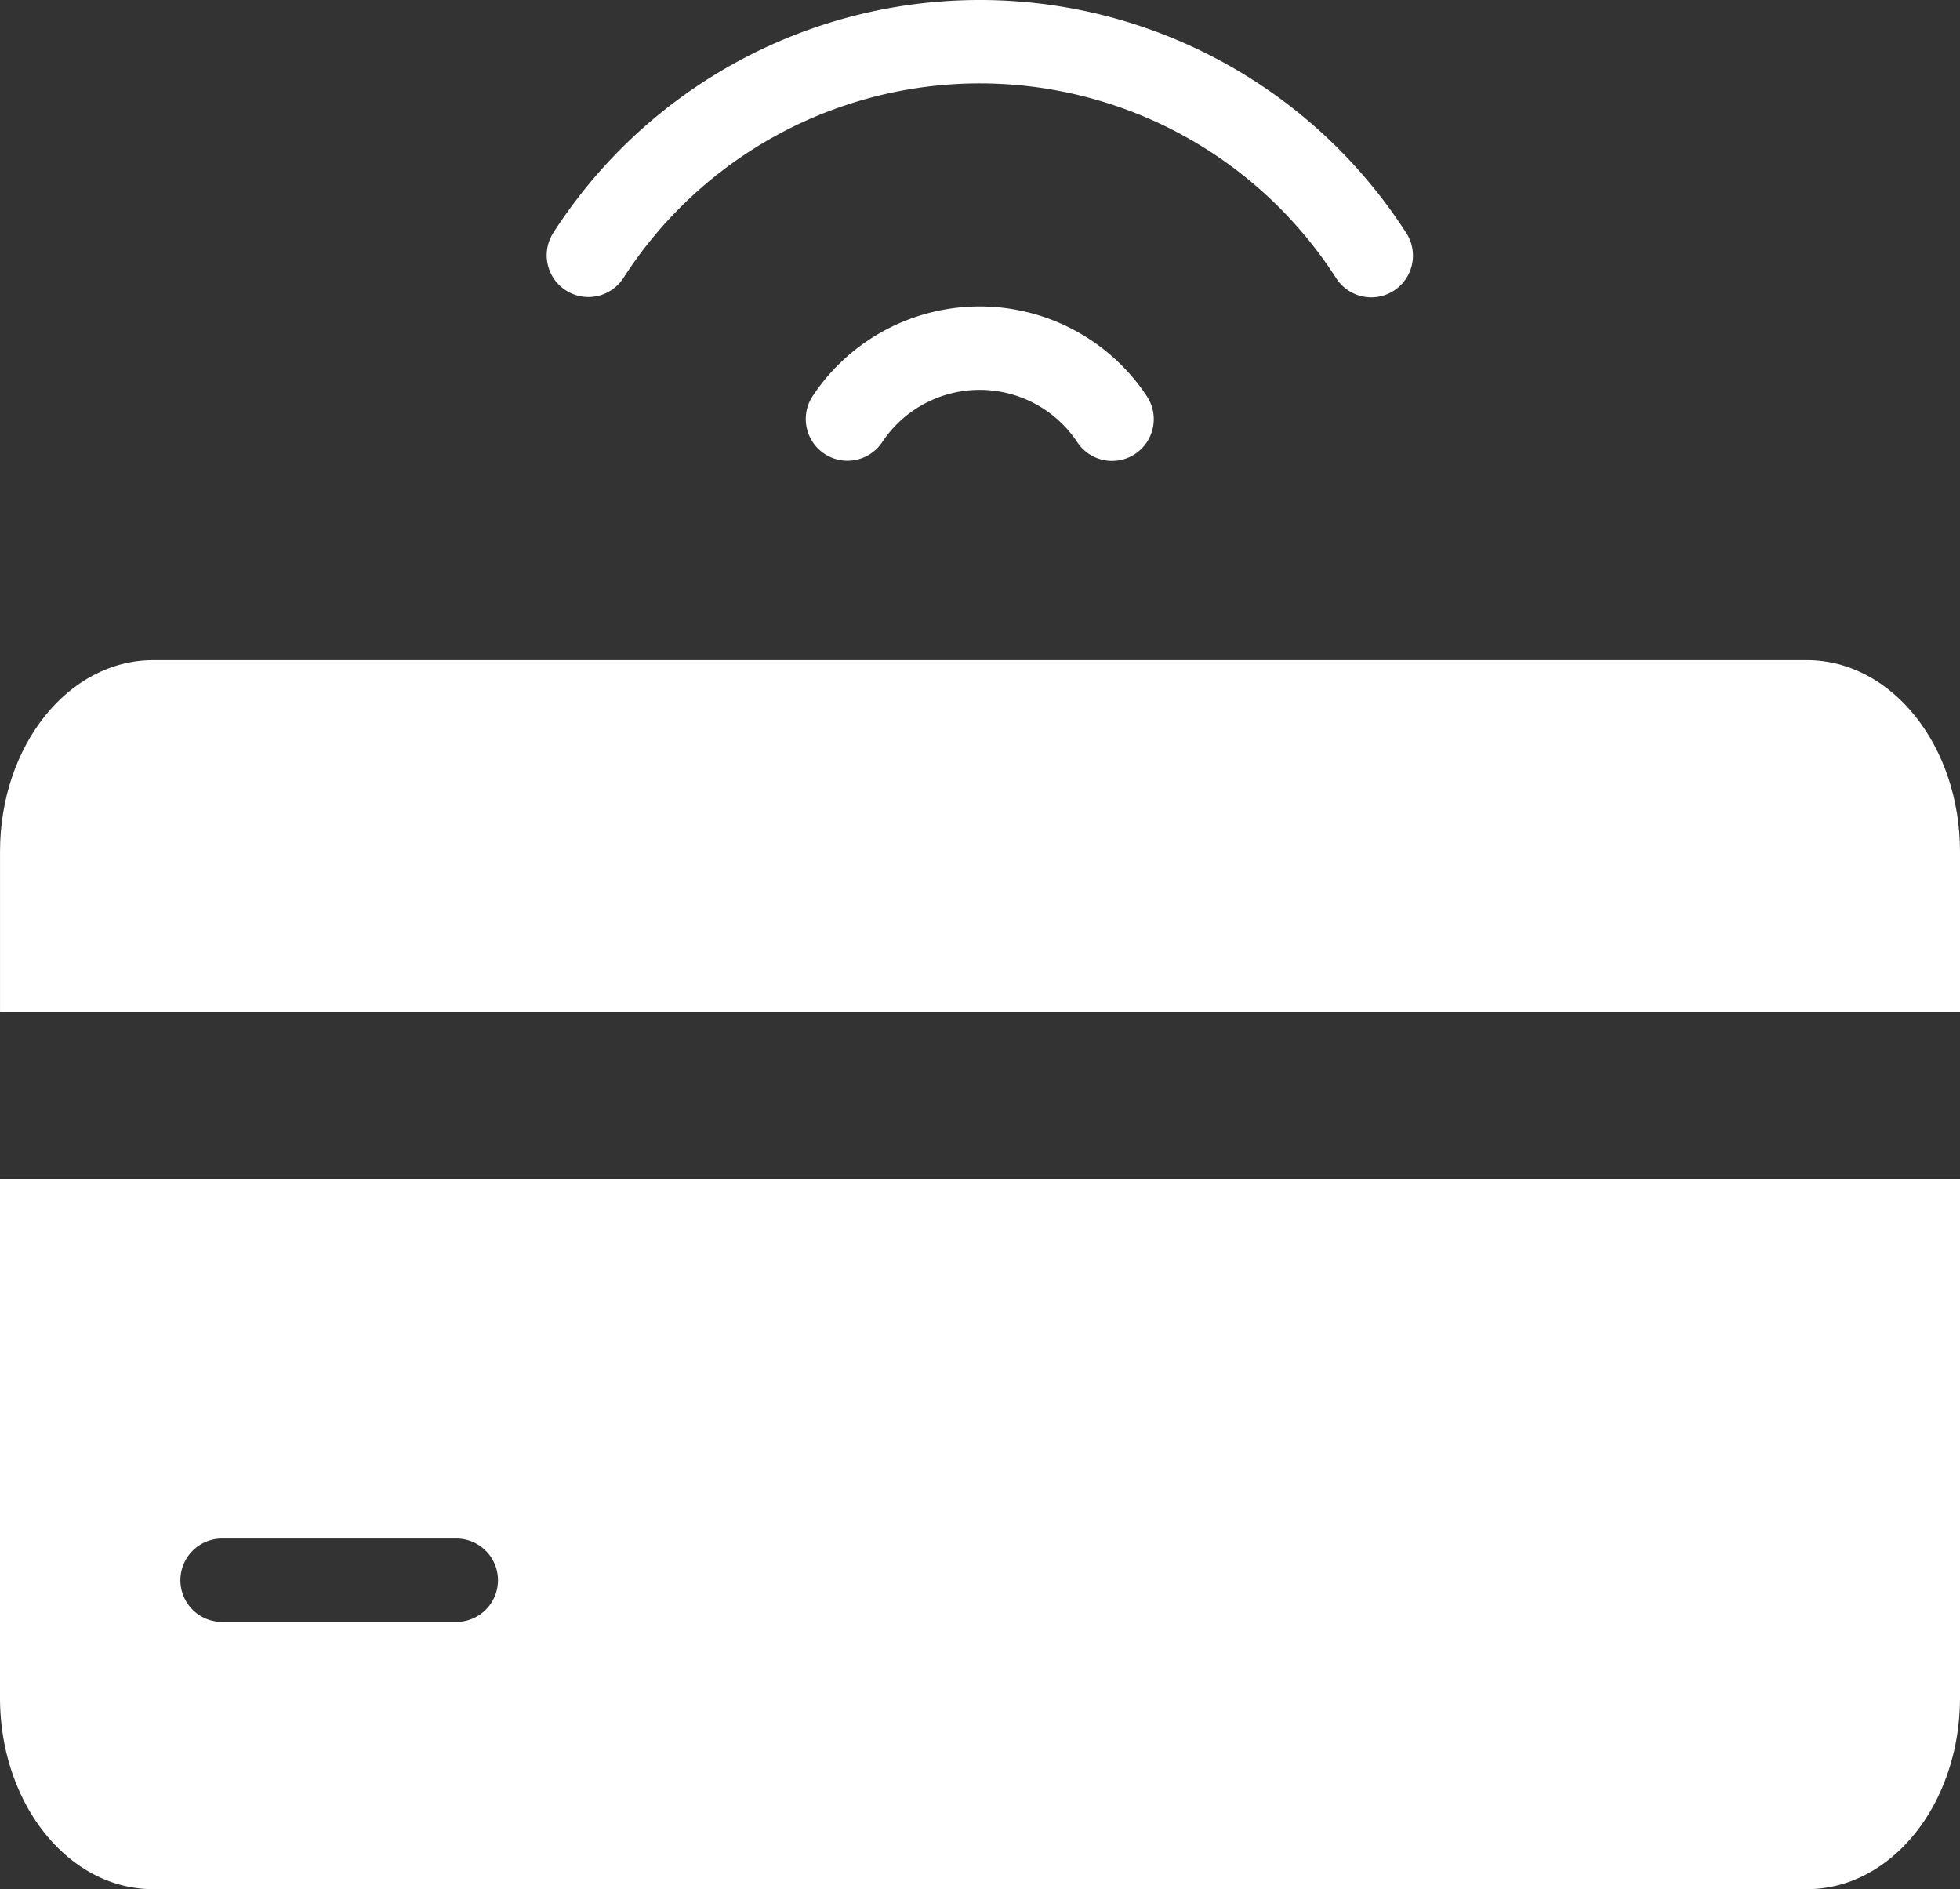
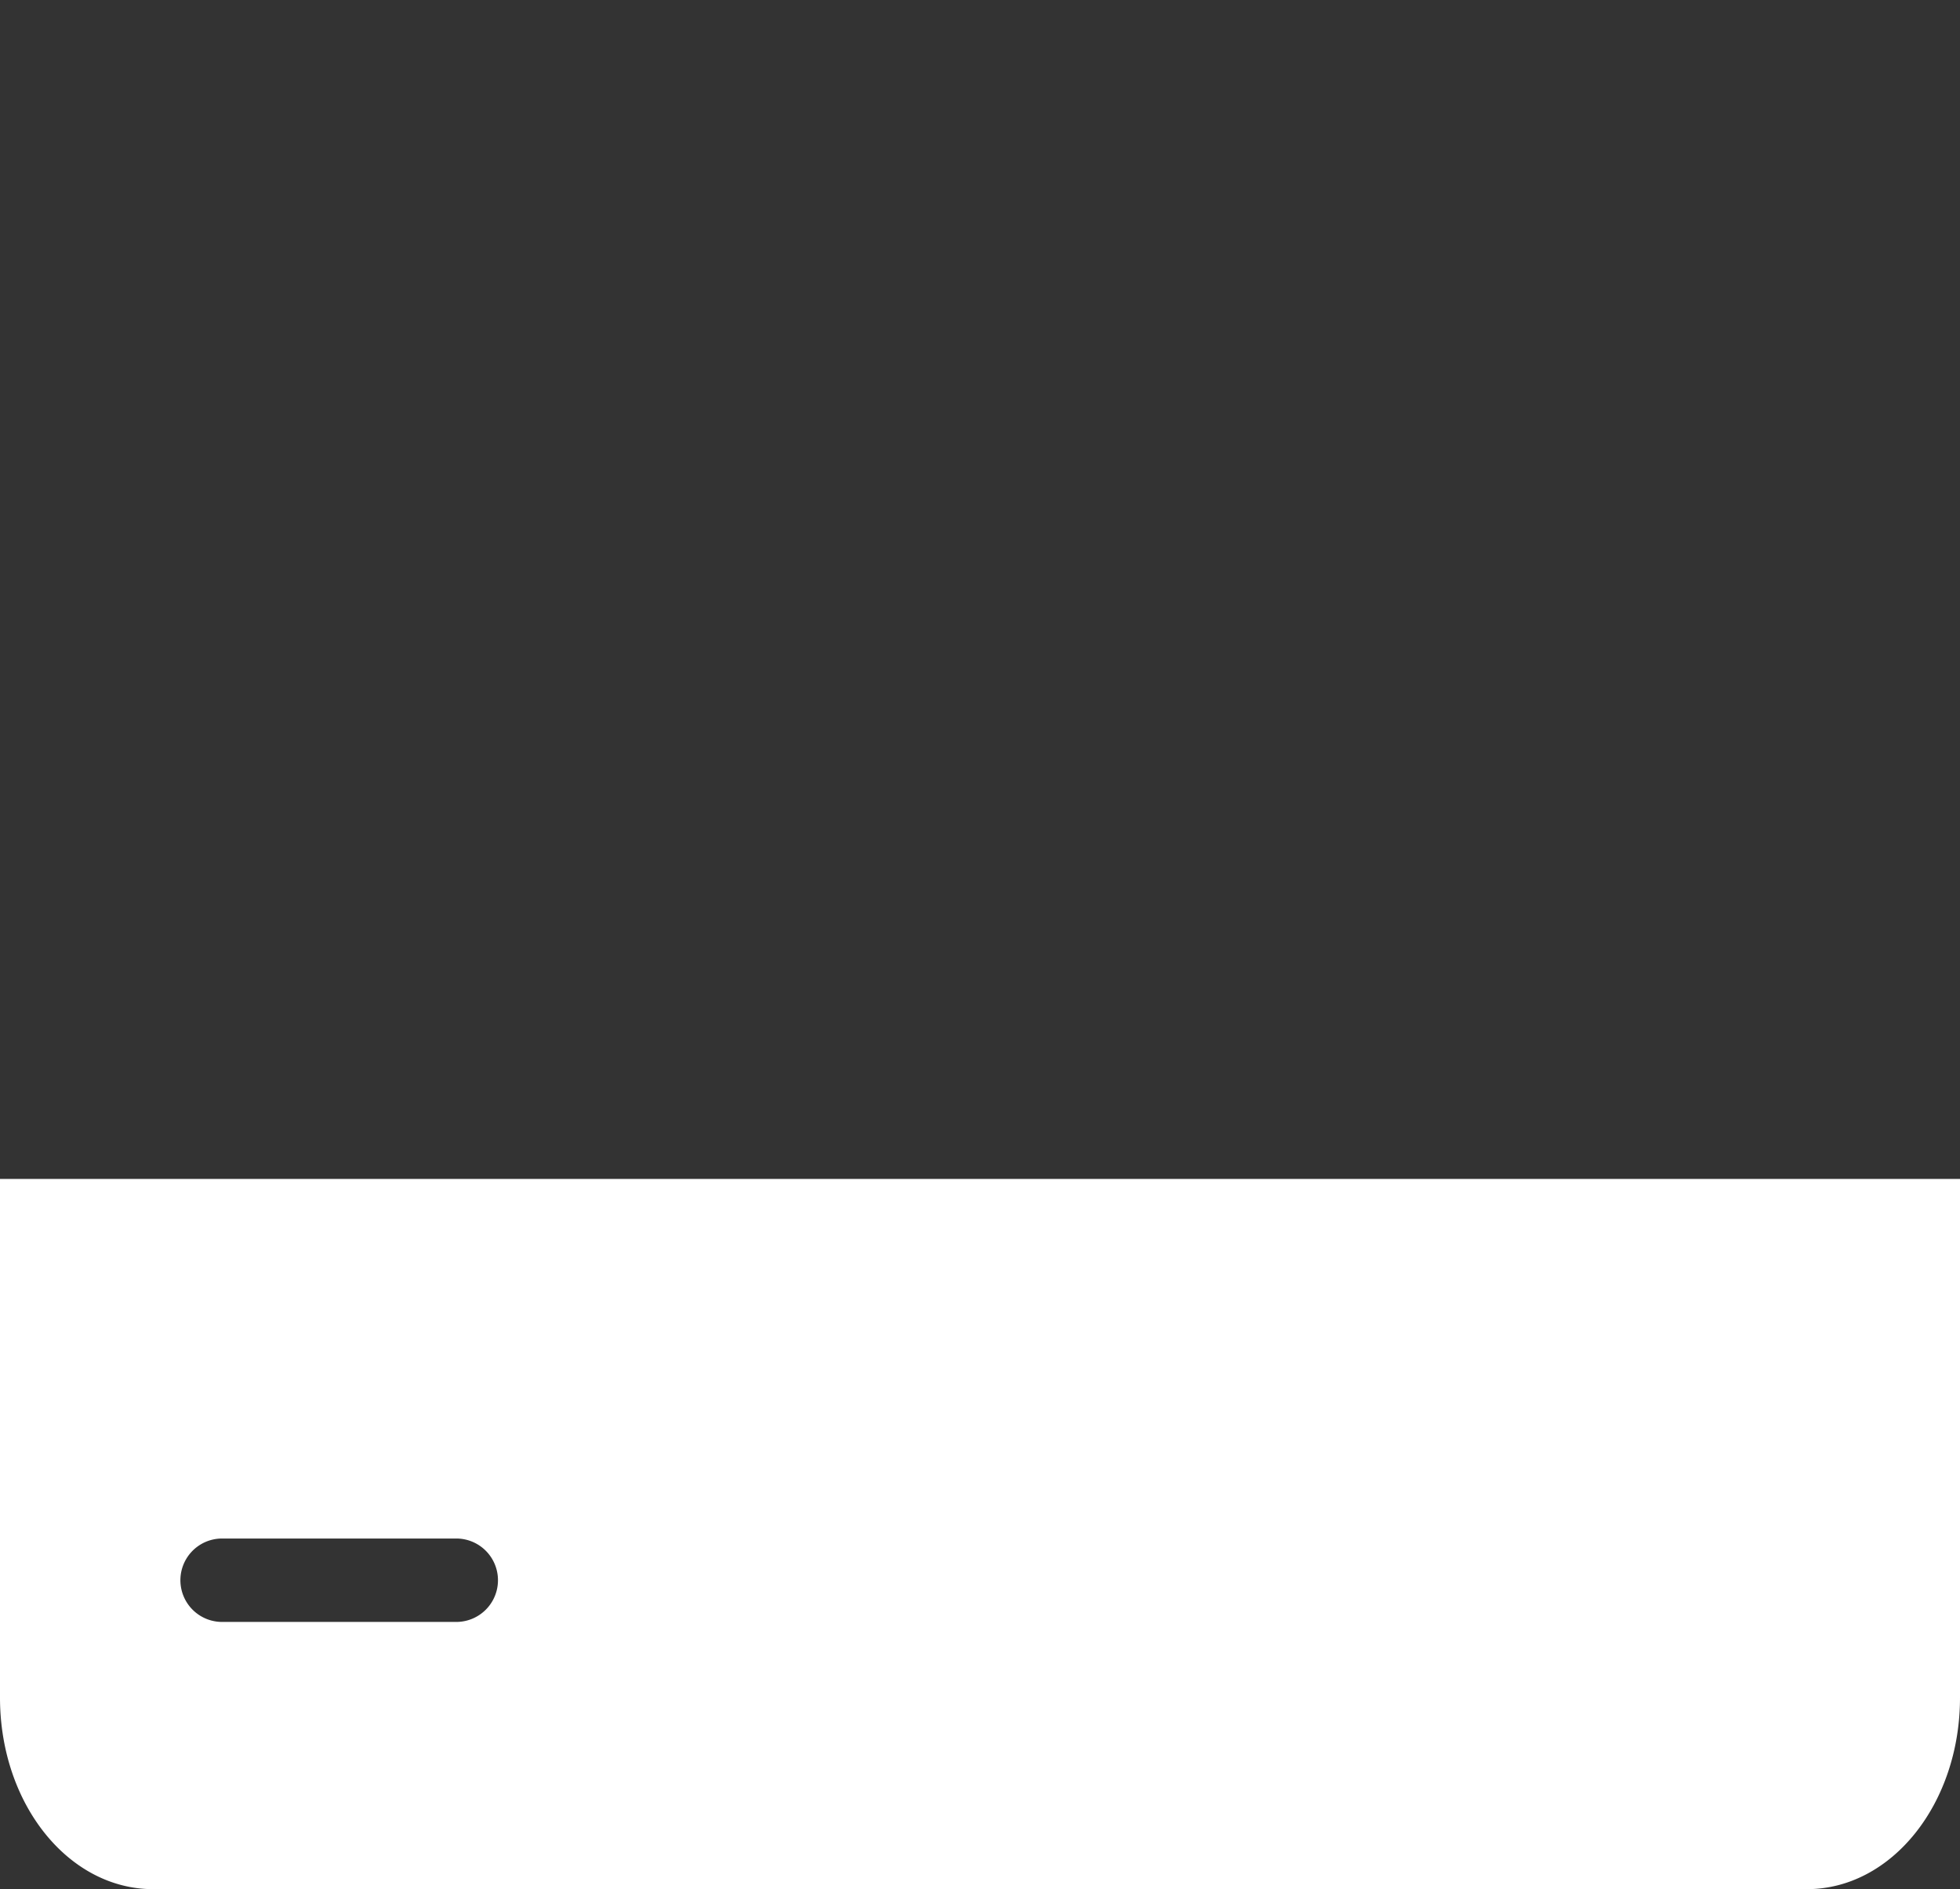
<svg xmlns="http://www.w3.org/2000/svg" width="94.003" height="90.589" viewBox="0 0 94.003 90.589">
  <rect x="0" y="0" width="94.003" height="90.589" fill="#333333" stroke="none" />
  <g id="Group_74" data-name="Group 74" transform="translate(-153.048 -293.817)">
    <g id="Group_74-2" data-name="Group 74">
-       <path id="Path_162" data-name="Path 162" d="M247.051,342.348V334.66c0-5.085-3.275-9.186-7.345-9.186v0H160.394v0c-4.07,0-7.345,4.1-7.345,9.186v7.688Z" fill="#fff" />
      <path id="Path_163" data-name="Path 163" d="M153.048,350.349V375.22c0,5.09,3.277,9.186,7.345,9.186h79.313c4.068,0,7.345-4.1,7.345-9.186V350.349Zm21.88,21.243H163.7a2,2,0,0,1,0-4h11.231a2,2,0,0,1,0,4Z" fill="#fff" />
    </g>
    <g id="Group_77" data-name="Group 77">
      <g id="Group_75" data-name="Group 75">
-         <path id="Path_164" data-name="Path 164" d="M193.692,315.909a2,2,0,0,1-1.662-3.11,9.617,9.617,0,0,1,16.011,0,2,2,0,1,1-3.328,2.219,5.617,5.617,0,0,0-9.355,0A2,2,0,0,1,193.692,315.909Z" fill="#fff" />
-       </g>
+         </g>
      <g id="Group_76" data-name="Group 76">
-         <path id="Path_165" data-name="Path 165" d="M218.815,308.075a2,2,0,0,1-1.684-.919,20.315,20.315,0,0,0-34.166-.037,2,2,0,1,1-3.359-2.171,24.315,24.315,0,0,1,40.89.045,2,2,0,0,1-1.681,3.082Z" fill="#fff" />
-       </g>
+         </g>
    </g>
  </g>
</svg>